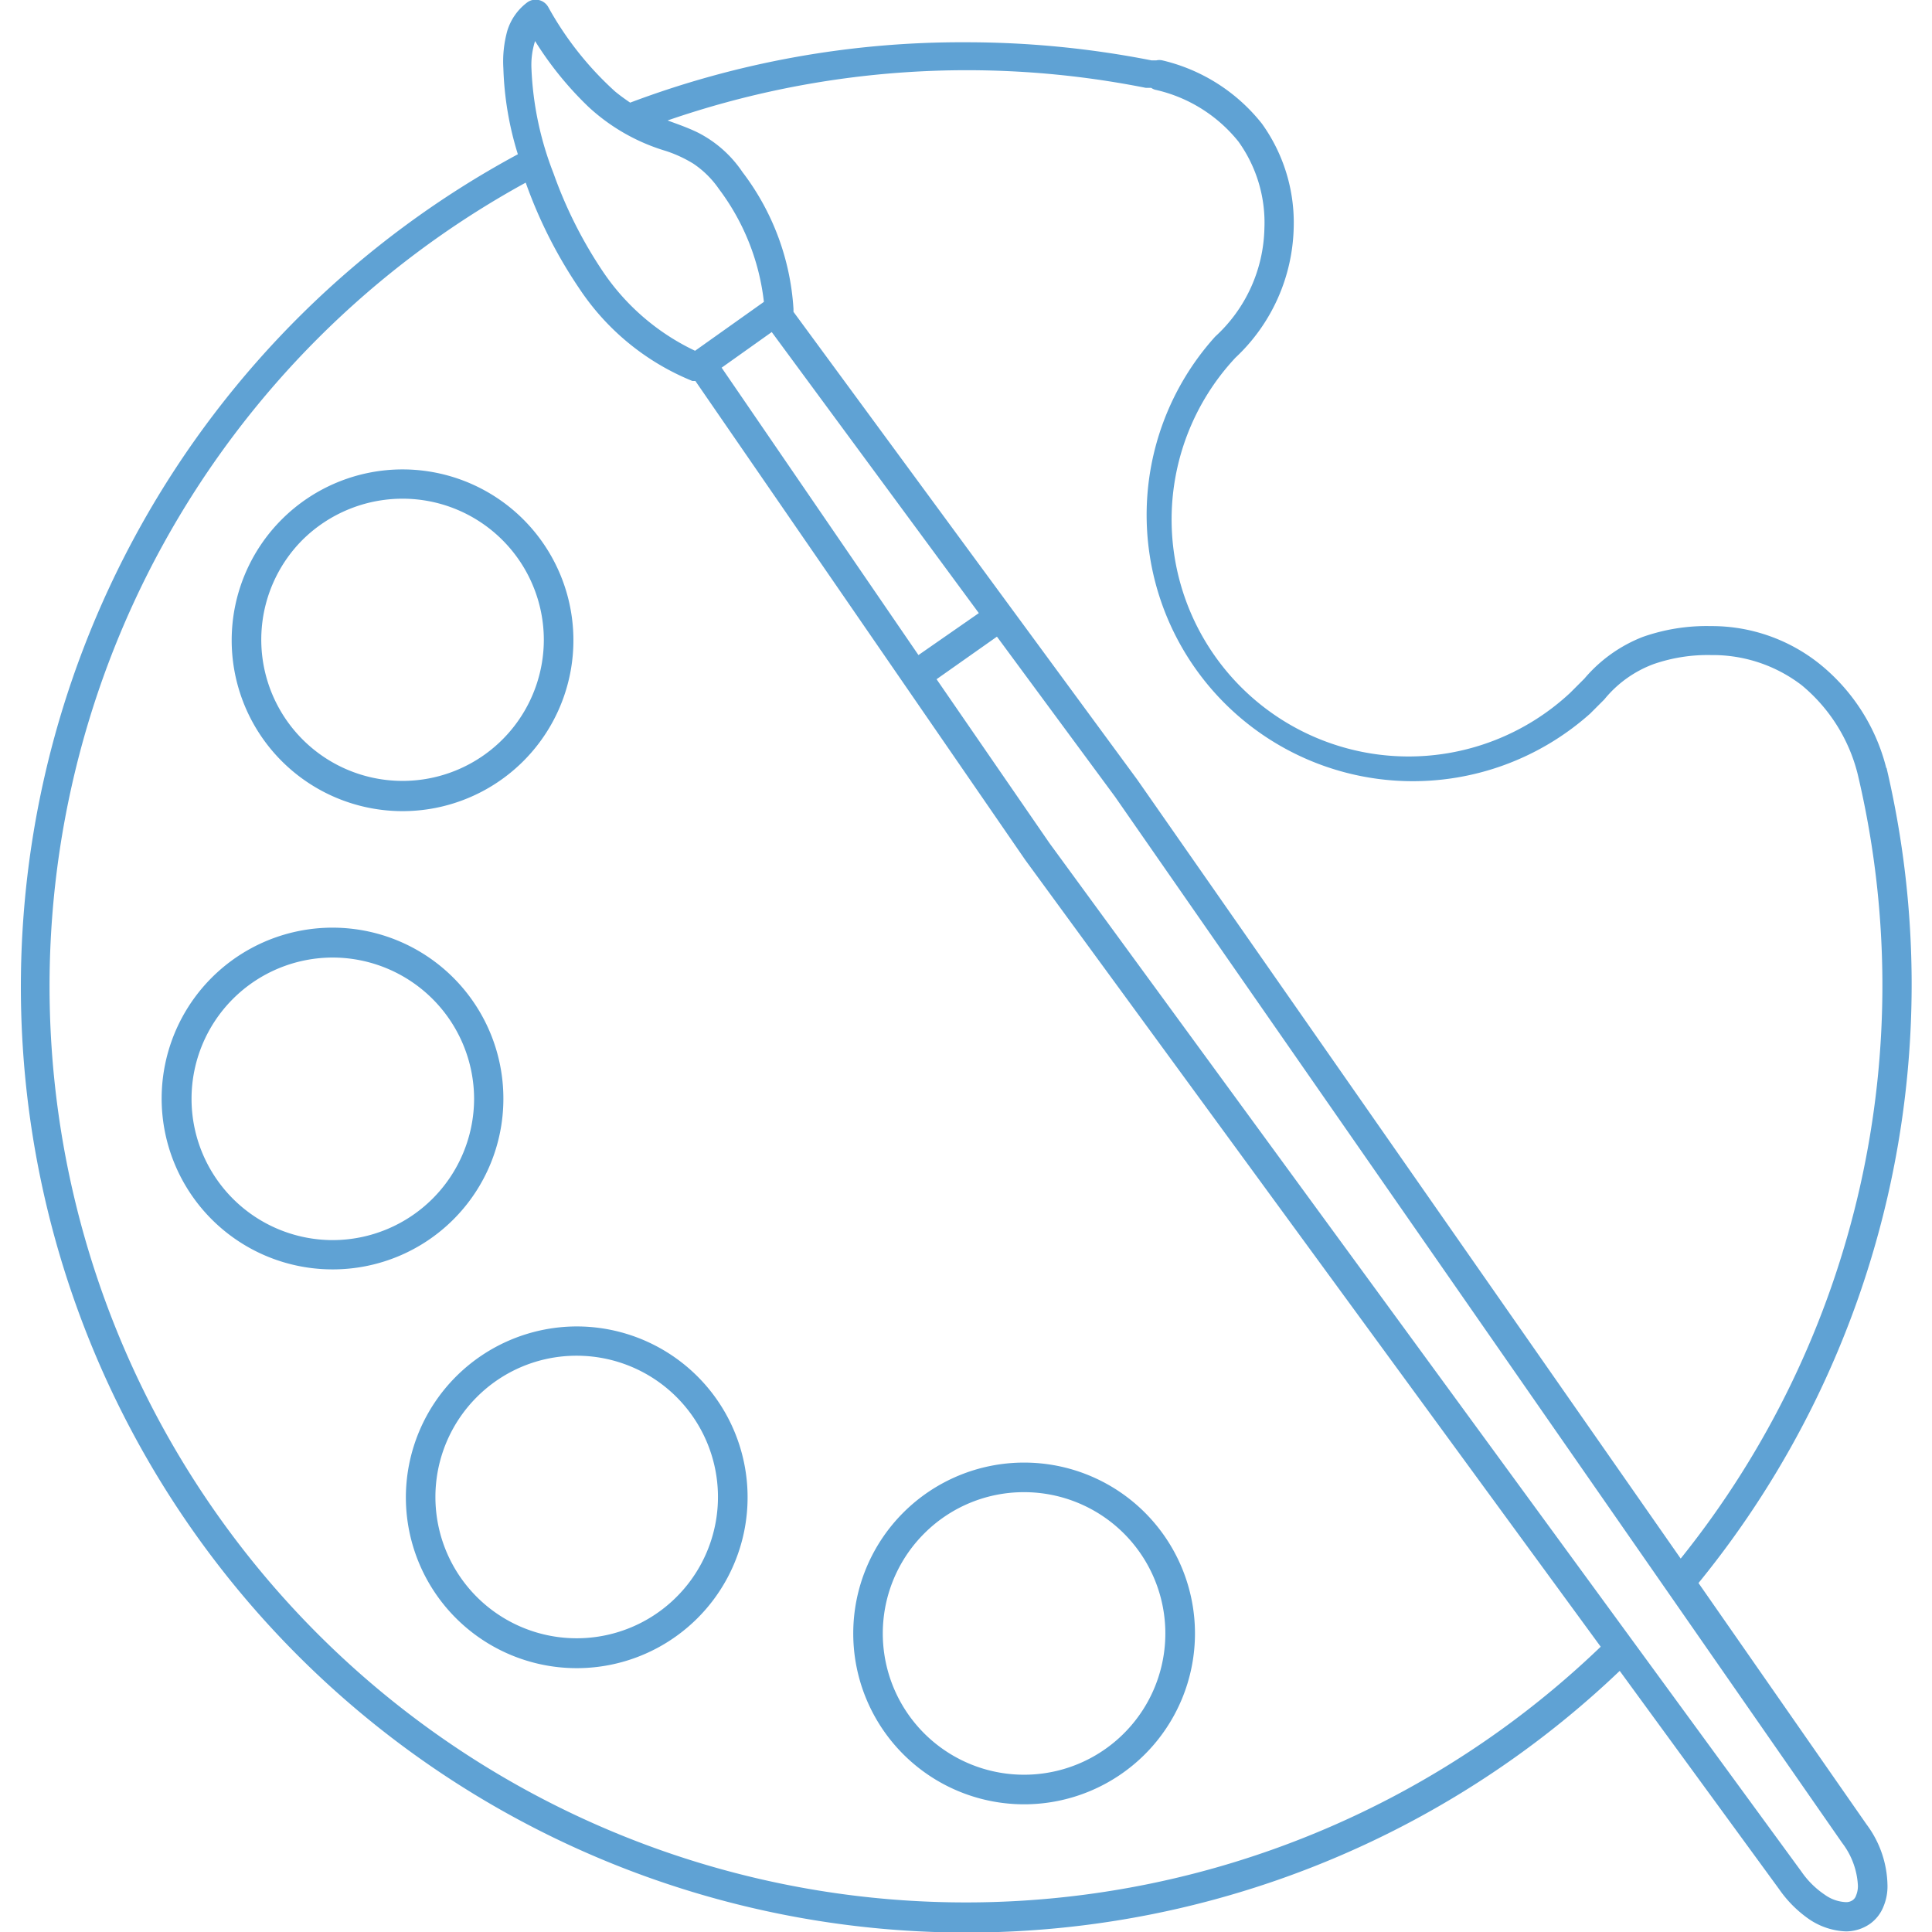
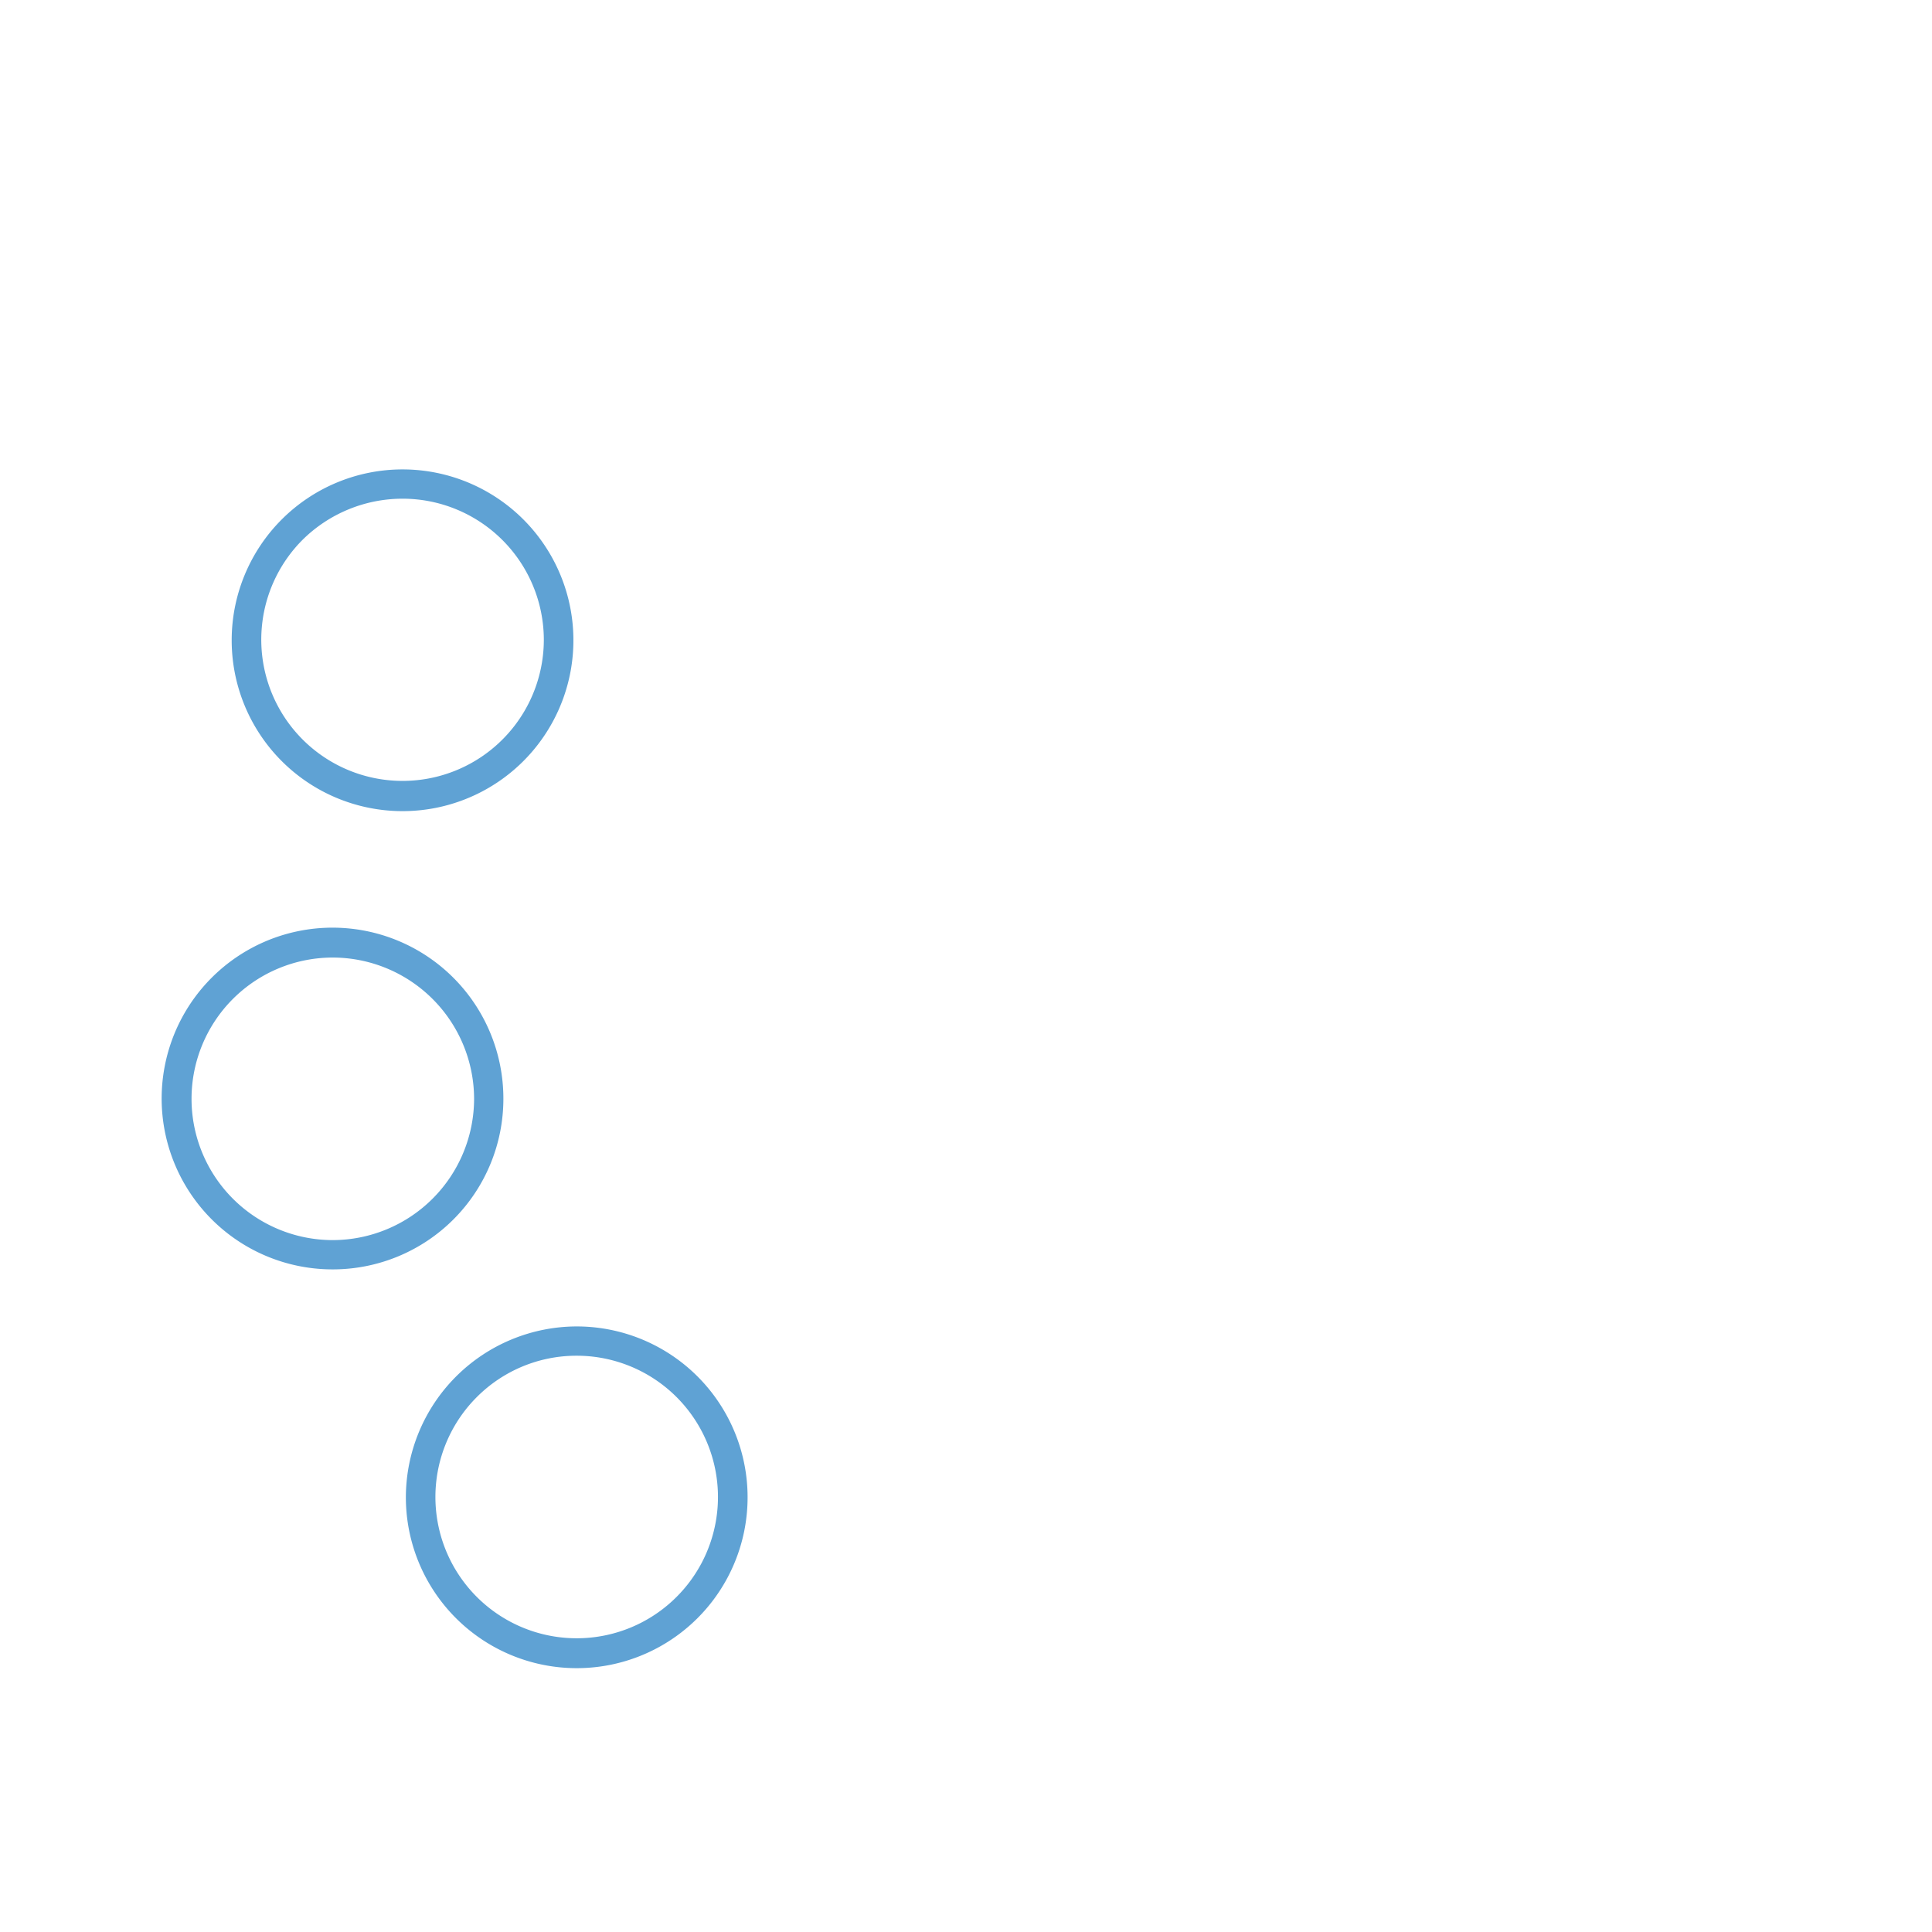
<svg xmlns="http://www.w3.org/2000/svg" id="a7bba302-6aad-4eaa-b323-aeeab1e467d2" data-name="Layer 1" viewBox="0 0 62.65 64" width="64" height="64">
-   <path d="M62.81,25.44v0A6.45,6.45,0,0,0,60.61,22,5.72,5.72,0,0,0,57,20.74a6.37,6.37,0,0,0-2.26.36,4.84,4.84,0,0,0-1.93,1.38h0l-.47.47a7.85,7.85,0,0,1-11.09-11.1h0a6.09,6.09,0,0,0,1.93-4.29A5.62,5.62,0,0,0,42.13,4.1,5.94,5.94,0,0,0,38.83,2a.45.45,0,0,0-.2,0L38.47,2a31.8,31.8,0,0,0-6.14-.6,31.15,31.15,0,0,0-11.13,2c-.16-.11-.33-.23-.5-.37A10.82,10.82,0,0,1,18.49.24.48.48,0,0,0,18.17,0a.47.47,0,0,0-.38.08,1.85,1.85,0,0,0-.66.94A3.8,3.8,0,0,0,17,2.27a10.62,10.62,0,0,0,.48,2.84,31.33,31.33,0,1,0,36.5,50.24l5.28,7.23h0a3.93,3.93,0,0,0,1,1,2.32,2.32,0,0,0,1.21.4,1.4,1.4,0,0,0,.8-.25,1.28,1.28,0,0,0,.45-.58,1.72,1.72,0,0,0,.13-.71,3.46,3.46,0,0,0-.69-2h0l-5.57-8a31.37,31.37,0,0,0,6.23-27ZM61.35,61.05a2.54,2.54,0,0,1,.52,1.4.8.8,0,0,1-.06.34.3.3,0,0,1-.12.16.37.37,0,0,1-.23.06,1.29,1.29,0,0,1-.68-.24A2.91,2.91,0,0,1,60,62h0L35.09,27.93,31.35,22.5l2-1.41,3.91,5.3L61.35,61.05ZM17.93,2.27a2.6,2.6,0,0,1,.12-.91,11.3,11.3,0,0,0,1.78,2.19A6.51,6.51,0,0,0,22.38,5a4.25,4.25,0,0,1,.91.42,3.17,3.17,0,0,1,.85.84A7.64,7.64,0,0,1,25.63,10l-2.28,1.62A7.61,7.61,0,0,1,20.3,9a14.57,14.57,0,0,1-1.64-3.26A10.69,10.69,0,0,1,17.93,2.27Zm6.3,9.91.38-.27L25.89,11l6.86,9.31-2,1.39ZM17.74,6.05a15.46,15.46,0,0,0,1.77,3.5,8.19,8.19,0,0,0,3.75,3.07l.1,0L34.29,28.49h0L53.35,54.55A30.35,30.35,0,1,1,17.74,6.05ZM38,25.83h0L26.61,10.33s0-.07,0-.1v0a8.31,8.31,0,0,0-1.69-4.53,3.92,3.92,0,0,0-1.48-1.31c-.35-.17-.68-.28-1-.4A30.36,30.36,0,0,1,38.28,2.91h.18a.45.45,0,0,0,.12.06,4.9,4.9,0,0,1,2.77,1.72,4.6,4.6,0,0,1,.86,2.87,5,5,0,0,1-1.63,3.59h0A8.82,8.82,0,0,0,53,23.64l.47-.47,0,0A3.82,3.82,0,0,1,55.1,22a5.47,5.47,0,0,1,1.91-.3,4.84,4.84,0,0,1,3,1,5.57,5.57,0,0,1,1.85,2.93,30.32,30.32,0,0,1-5.86,26Z" transform="translate(-1 0)" style="fill:#5fa2d4" />
  <path d="M8,21.2a5.66,5.66,0,1,0,5.66-5.65A5.66,5.66,0,0,0,8,21.2Zm5.66-4.68a4.68,4.68,0,0,1,4.68,4.68,4.68,4.68,0,1,1-8-3.31A4.71,4.71,0,0,1,13.65,16.52Z" transform="translate(-1 0)" style="fill:#5fa2d4" />
  <path d="M17,36.4a5.66,5.66,0,1,0-5.65,5.65A5.65,5.65,0,0,0,17,36.4Zm-5.65,4.68a4.68,4.68,0,1,1,0-9.36,4.69,4.69,0,0,1,4.68,4.68,4.69,4.69,0,0,1-4.68,4.68Z" transform="translate(-1 0)" style="fill:#5fa2d4" />
  <path d="M13.77,49.59a5.66,5.66,0,1,0,5.66-5.65A5.67,5.67,0,0,0,13.77,49.59Zm5.66-4.68a4.68,4.68,0,1,1-3.31,1.37A4.66,4.66,0,0,1,19.43,44.91Z" transform="translate(-1 0)" style="fill:#5fa2d4" />
-   <path d="M34.25,59.77a5.66,5.66,0,1,0-5.66-5.66A5.66,5.66,0,0,0,34.25,59.77Zm0-10.34a4.68,4.68,0,1,1-3.31,1.37A4.66,4.66,0,0,1,34.25,49.43Z" transform="translate(-1 0)" style="fill:#5fa2d4" />
</svg>